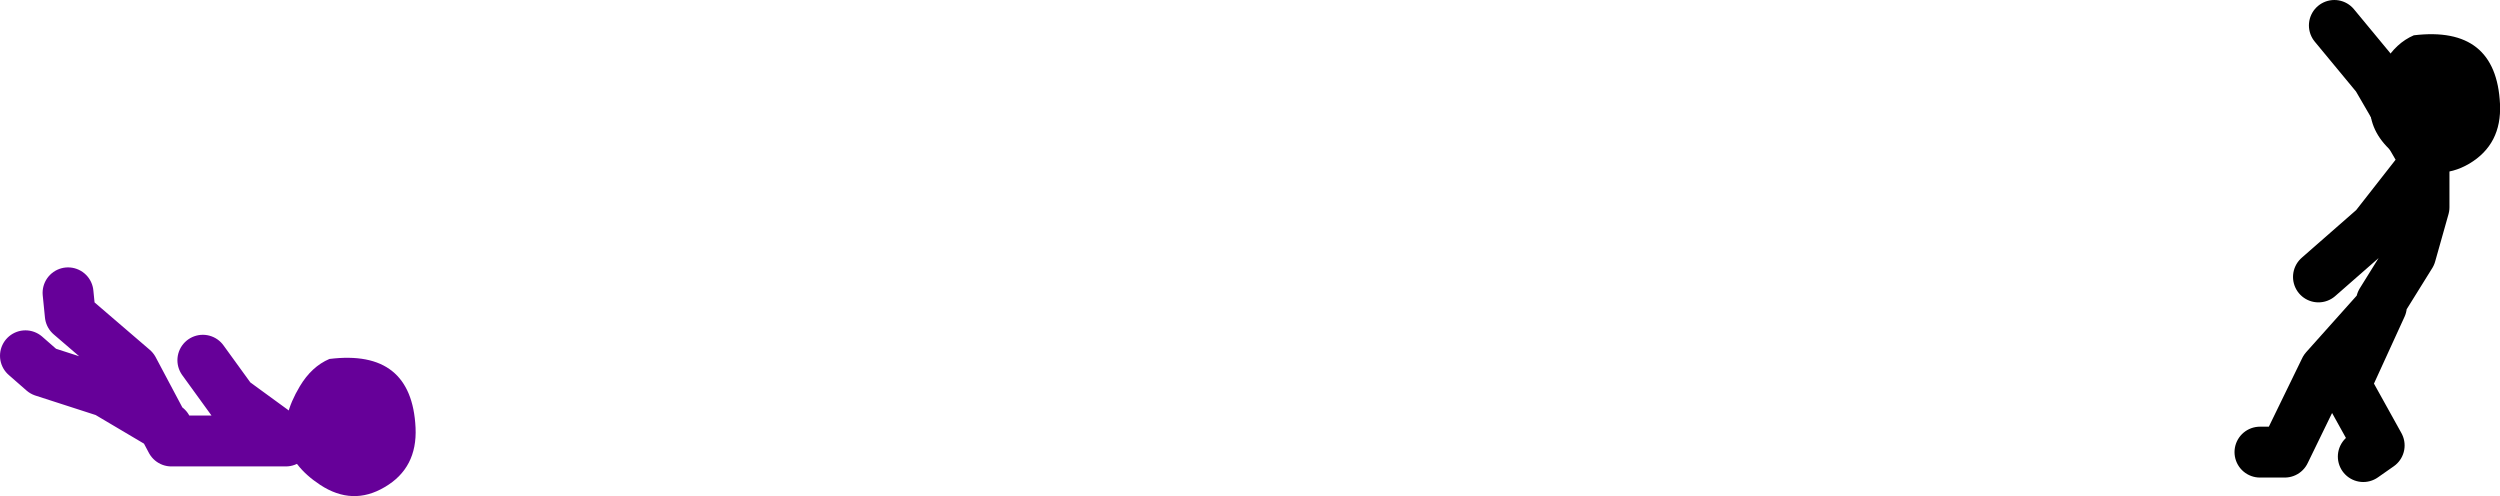
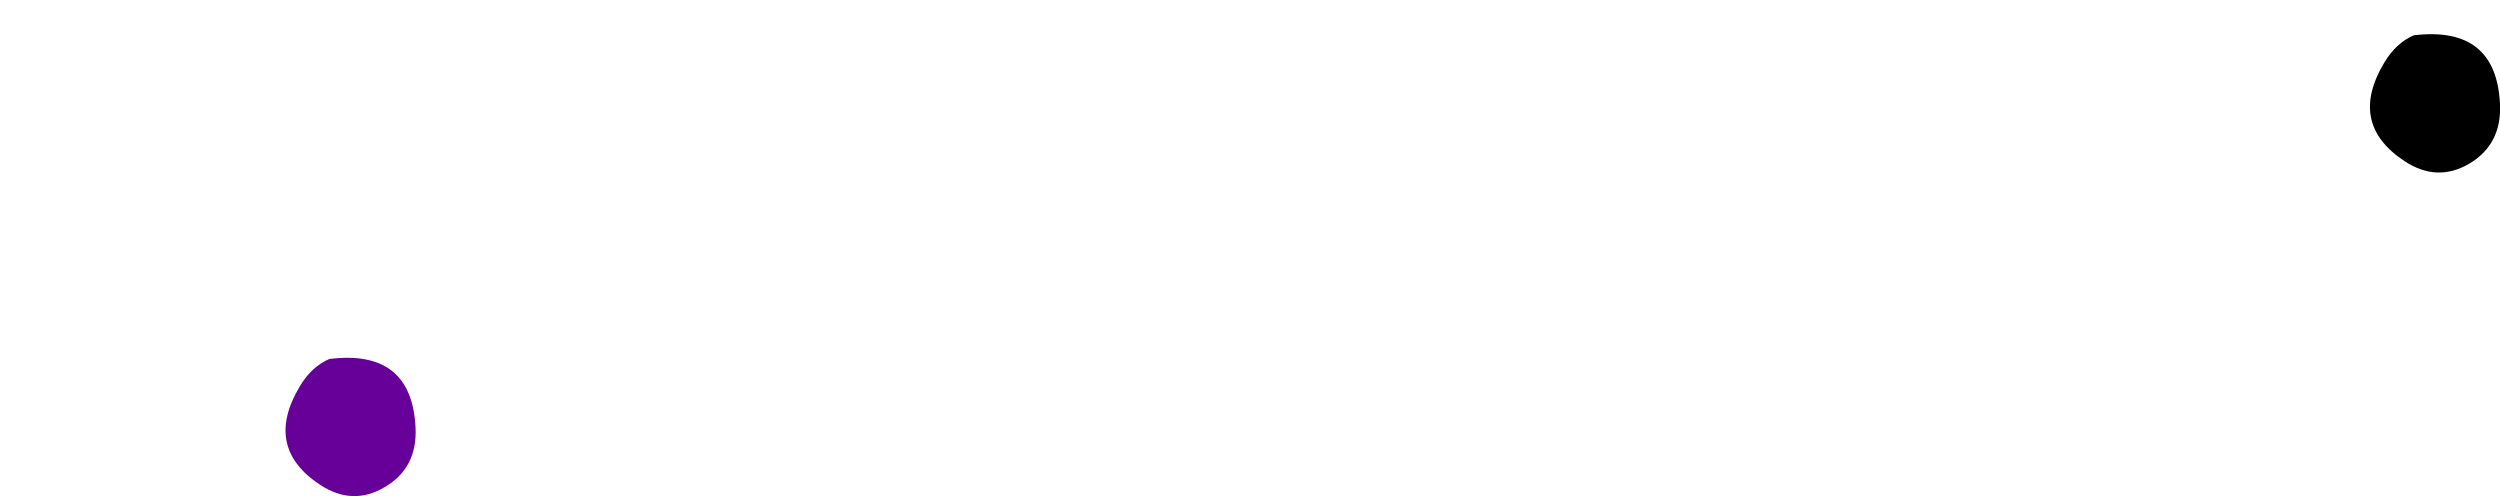
<svg xmlns="http://www.w3.org/2000/svg" height="78.0px" width="393.15px">
  <g transform="matrix(1.0, 0.0, 0.0, 1.0, 377.5, -16.35)">
-     <path d="M-373.5 72.3 L-370.7 74.75 -360.8 77.95 -351.85 83.25 -356.55 74.4 -366.45 65.9 -366.8 62.4 M-351.25 83.6 L-351.85 83.25 -350.55 85.7 -332.55 85.7 M-333.25 85.0 L-341.0 79.35 -345.6 73.0" fill="none" stroke="#660099" stroke-linecap="round" stroke-linejoin="round" stroke-width="8.0" />
    <path d="M-317.0 92.95 Q-322.05 95.95 -327.15 92.6 -336.1 86.7 -330.35 77.1 -328.5 74.0 -325.7 72.8 -312.75 71.2 -312.15 83.6 -311.85 89.95 -317.0 92.95" fill="#660099" fill-rule="evenodd" stroke="none" />
-     <path d="M-3.0 63.8 L1.6 56.4 3.7 48.95 3.7 42.25 -4.05 52.15 -12.9 59.9 M3.7 41.2 L-3.7 28.45 -10.4 20.35 M-22.1 87.45 L-18.2 87.45 -11.85 74.4 -3.0 64.5 -8.65 76.85 -3.35 86.4 -5.85 88.15" fill="none" stroke="#000000" stroke-linecap="round" stroke-linejoin="round" stroke-width="8.0" />
    <path d="M15.65 32.7 Q15.95 39.05 10.8 42.1 5.75 45.05 0.65 41.7 -8.3 35.8 -2.55 26.2 -0.7 23.1 2.1 21.9 15.05 20.35 15.65 32.7" fill="#000000" fill-rule="evenodd" stroke="none" />
  </g>
</svg>